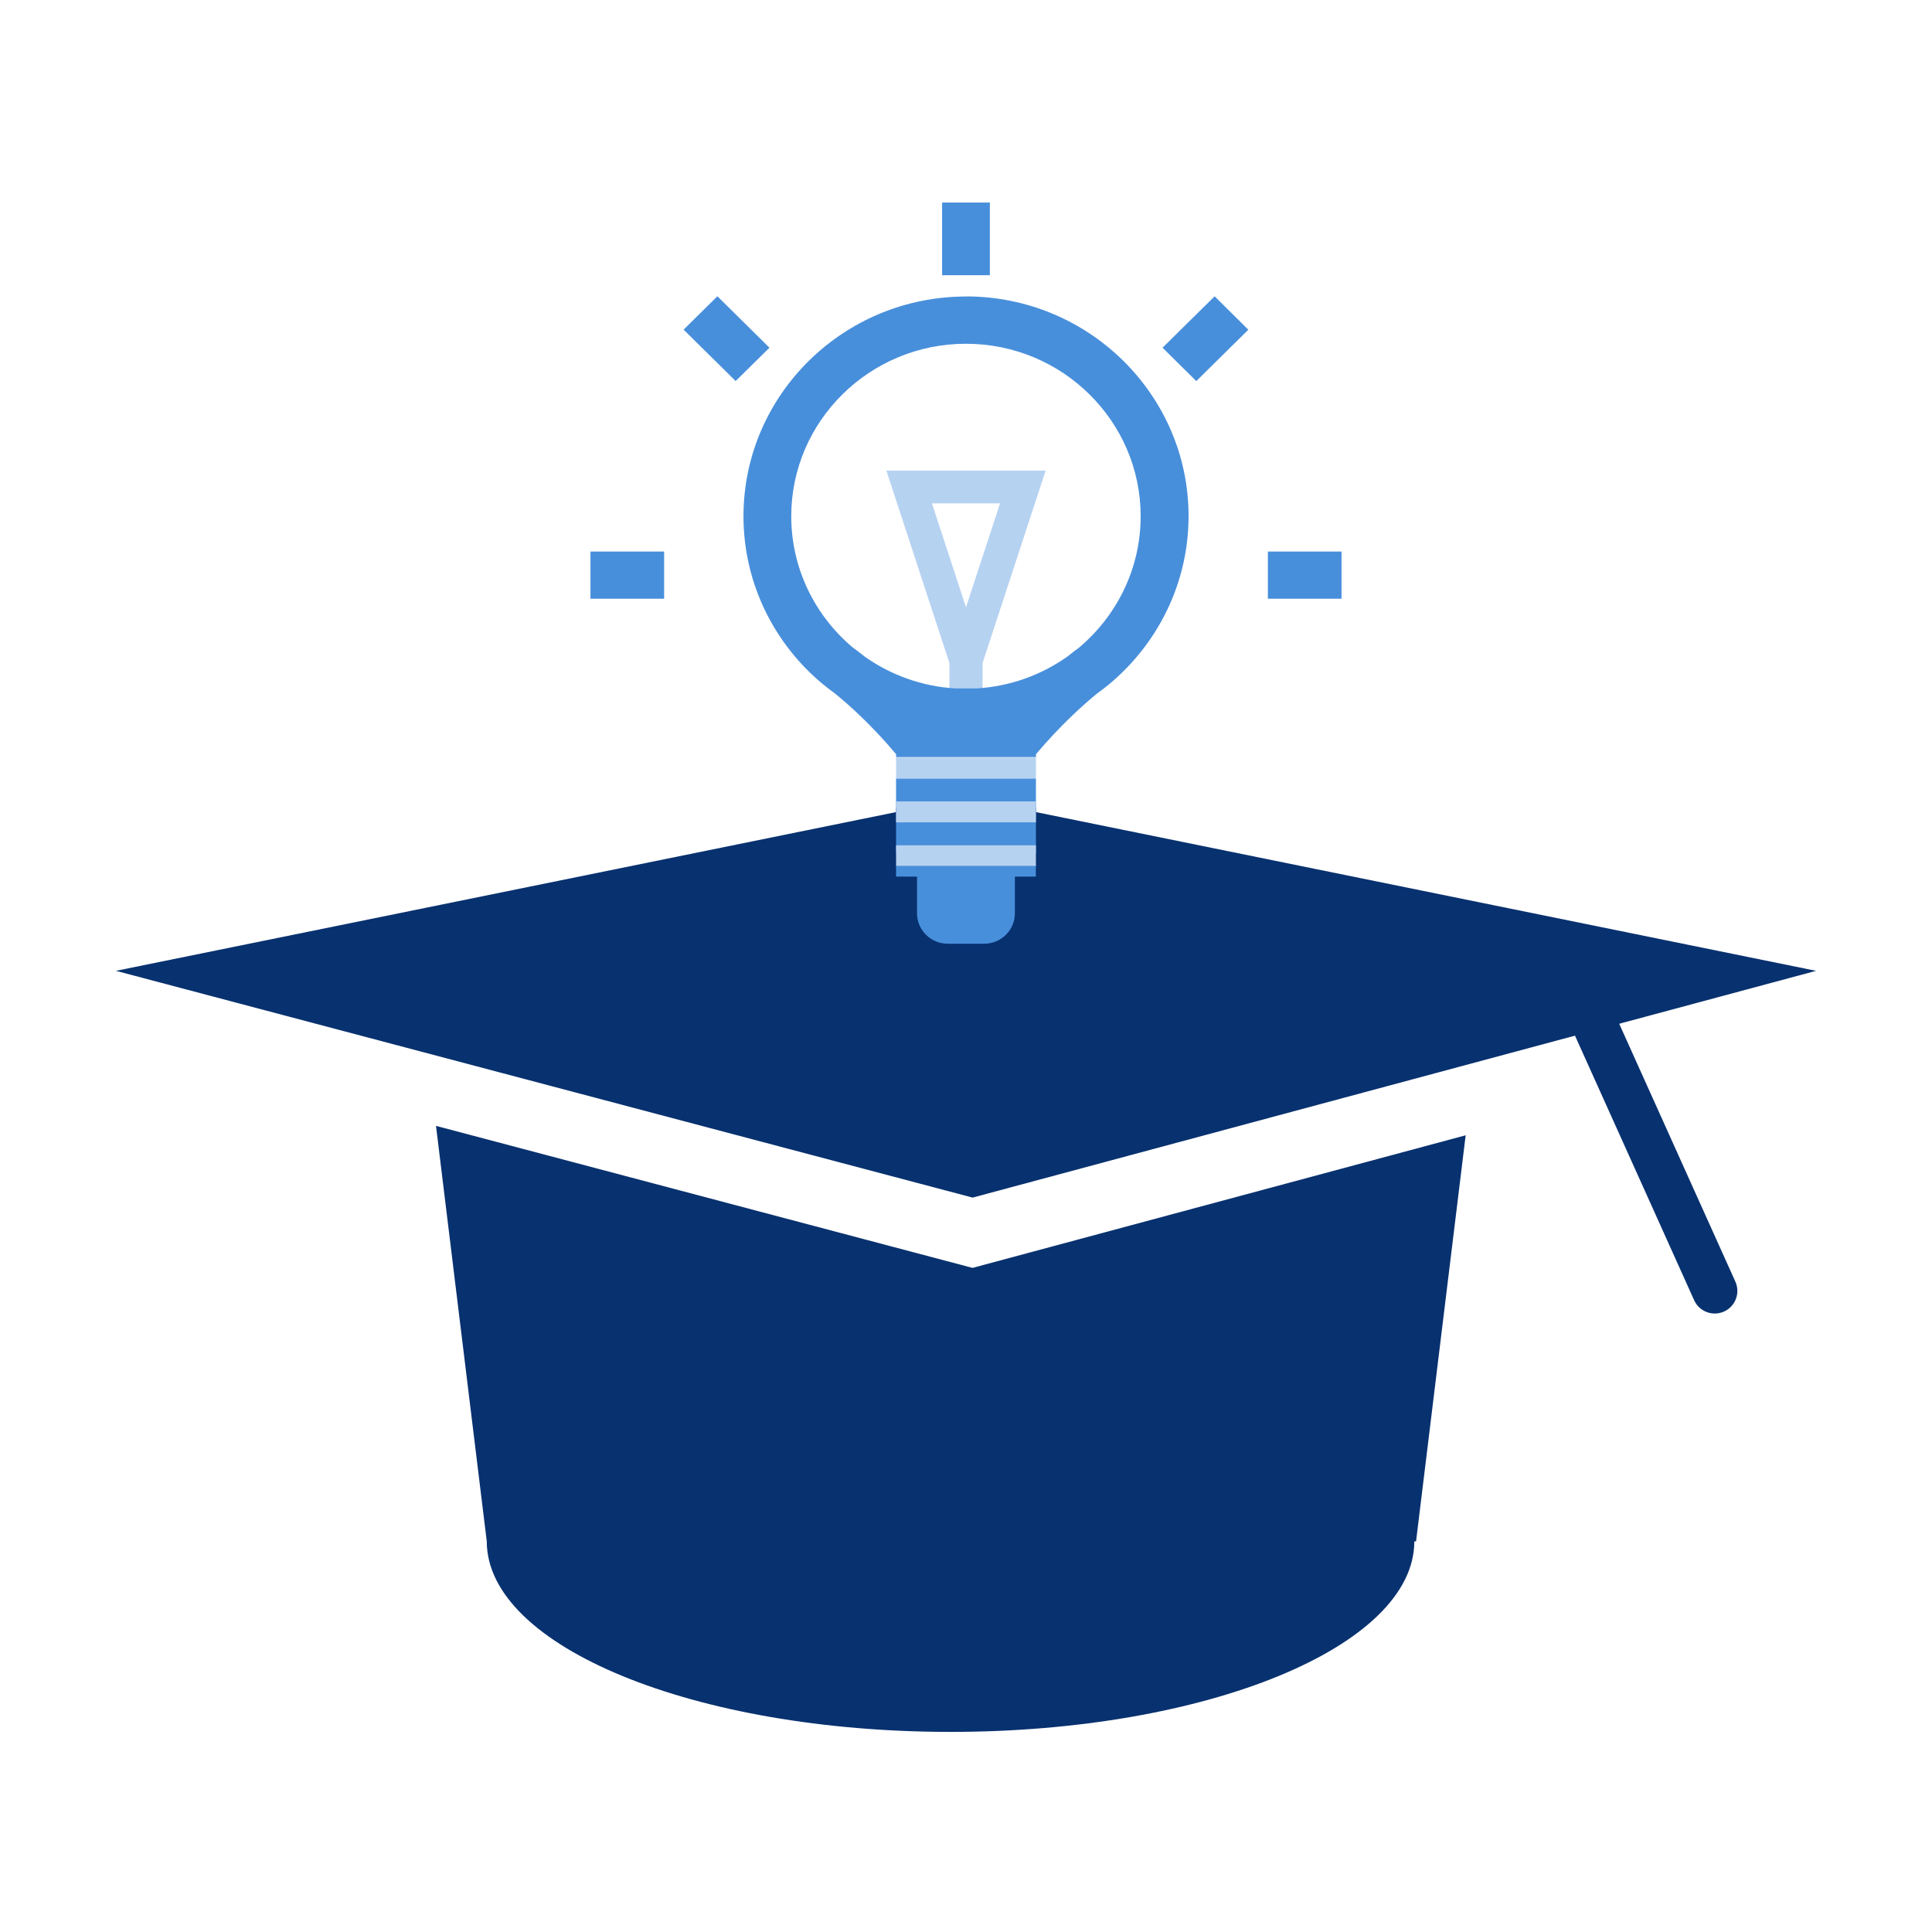
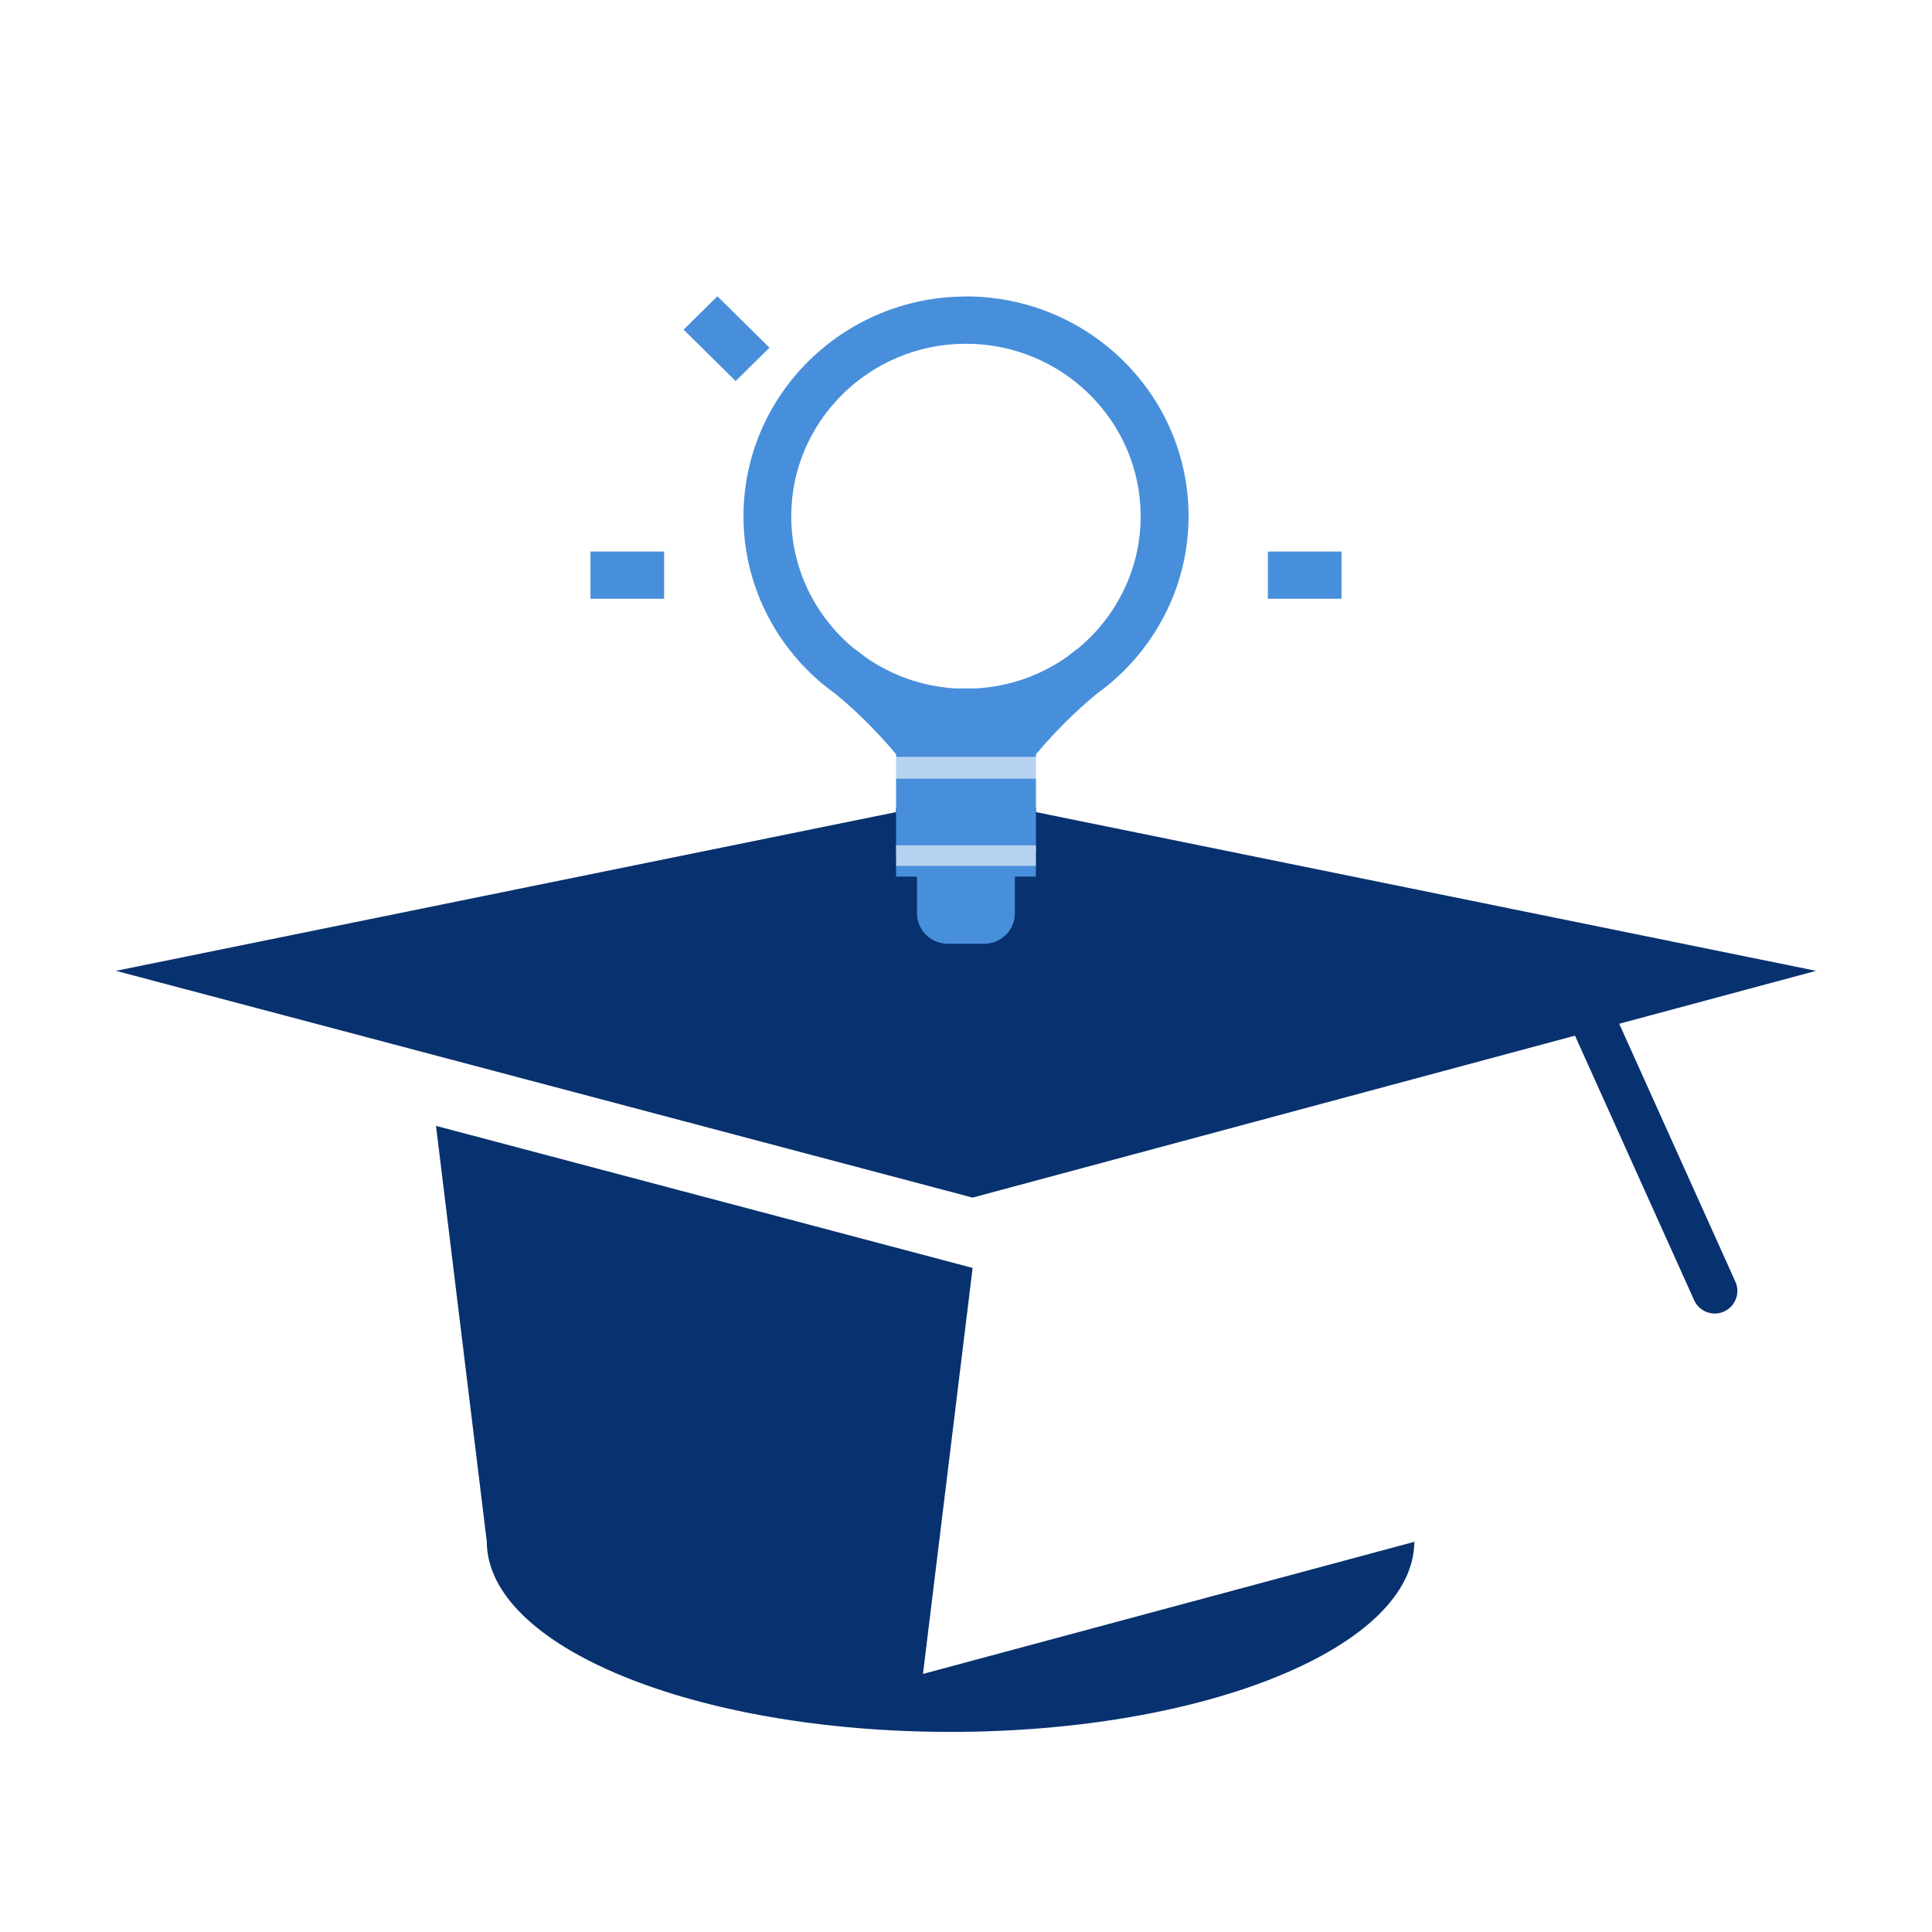
<svg xmlns="http://www.w3.org/2000/svg" id="Ebene_3" version="1.1" viewBox="0 0 400 400">
  <defs>
    <style>
      .st0 {
        fill: #b6d2f1;
      }

      .st1 {
        fill: none;
        stroke: #08316f;
        stroke-linecap: round;
        stroke-linejoin: round;
        stroke-width: 9.36px;
      }

      .st2 {
        fill: #073070;
      }

      .st3 {
        fill: #08316f;
      }

      .st4 {
        fill: #488fdb;
      }
    </style>
  </defs>
  <g id="Ebene_31" data-name="Ebene_3">
    <g>
      <polygon class="st3" points="24 201 201.37 247.95 376 201 200 165.19 24 201" />
-       <path class="st3" d="M201.37,262.51l-111.1-29.41,10.51,86.02c0,21.78,42.99,39.45,96.02,39.45s96.02-17.67,96.02-39.45h.36l10.27-84.07s-102.09,27.45-102.09,27.45Z" />
+       <path class="st3" d="M201.37,262.51l-111.1-29.41,10.51,86.02c0,21.78,42.99,39.45,96.02,39.45s96.02-17.67,96.02-39.45h.36s-102.09,27.45-102.09,27.45Z" />
      <line class="st1" x1="327.68" y1="206.57" x2="355.02" y2="267.27" />
    </g>
  </g>
  <g id="Ebene_32" data-name="Ebene_3">
    <g>
      <polygon class="st2" points="200 167.23 185.52 167.23 185.52 168.94 200 168.94 214.48 168.94 214.48 167.23 200 167.23" />
      <polygon class="st4" points="200 161.17 185.52 161.17 185.52 176.67 200 176.67 214.48 176.67 214.48 161.17 200 161.17" />
-       <polygon class="st0" points="185.52 165.92 185.52 170.26 200 170.26 200 170.26 214.48 170.26 214.48 165.92 200 165.92 185.52 165.92" />
      <polygon class="st0" points="200 156.83 185.52 156.83 185.52 161.17 200 161.17 214.48 161.17 214.48 156.83 200 156.83" />
      <polygon class="st0" points="185.52 175.01 185.52 179.35 200 179.35 200 179.35 214.48 179.35 214.48 175.01 200 175.01 185.52 175.01" />
-       <path class="st0" d="M200,97.43h-16.49l13.06,39.85v15.11h6.86v-15.11l13.06-39.85s-16.49,0-16.49,0ZM200,125.73h0l-7.05-21.52h14.1l-7.05,21.52h0Z" />
      <path class="st4" d="M200,61.39h0c-25.4,0-46.07,20.41-46.07,45.48,0,13.98,6.42,26.5,16.5,34.84,0,0,0,0,.02,0,.79.66,1.62,1.29,2.46,1.9,2.76,2.25,7.51,6.45,12.62,12.54v.6h28.96v-.6c5.12-6.08,9.88-10.3,12.63-12.55.84-.6,1.65-1.23,2.46-1.89h0c5.04-4.19,9.16-9.41,12.02-15.32,2.87-5.93,4.48-12.55,4.48-19.54,0-25.07-20.66-45.48-46.07-45.48h-.02ZM223.48,134.03c-.5.35-1.37,1.01-2.57,1.96-5.34,3.76-11.76,6.12-18.71,6.54h-4.4c-6.94-.41-13.36-2.78-18.71-6.54-1.19-.95-2.07-1.61-2.57-1.96-7.76-6.55-12.7-16.3-12.7-27.15,0-19.69,16.23-35.71,36.17-35.71h0c19.94,0,36.17,16.02,36.17,35.71,0,10.86-4.94,20.59-12.7,27.15Z" />
      <path class="st4" d="M185.52,179.27v2.22h4.34v7.62c0,3.46,2.86,6.28,6.36,6.28h7.54c3.5,0,6.36-2.82,6.36-6.28v-7.62h4.34v-2.22h-28.96.02Z" />
-       <rect class="st4" x="195.05" y="41.93" width="9.89" height="15.05" />
-       <polygon class="st4" points="240.69 71.99 251.47 61.35 258.46 68.26 247.68 78.9 240.69 71.99" />
      <polygon class="st4" points="141.53 68.25 148.53 61.34 159.31 71.99 152.31 78.89 141.53 68.25" />
      <rect class="st4" x="122.25" y="114.19" width="15.25" height="9.77" />
      <rect class="st4" x="262.5" y="114.19" width="15.25" height="9.77" />
    </g>
  </g>
</svg>